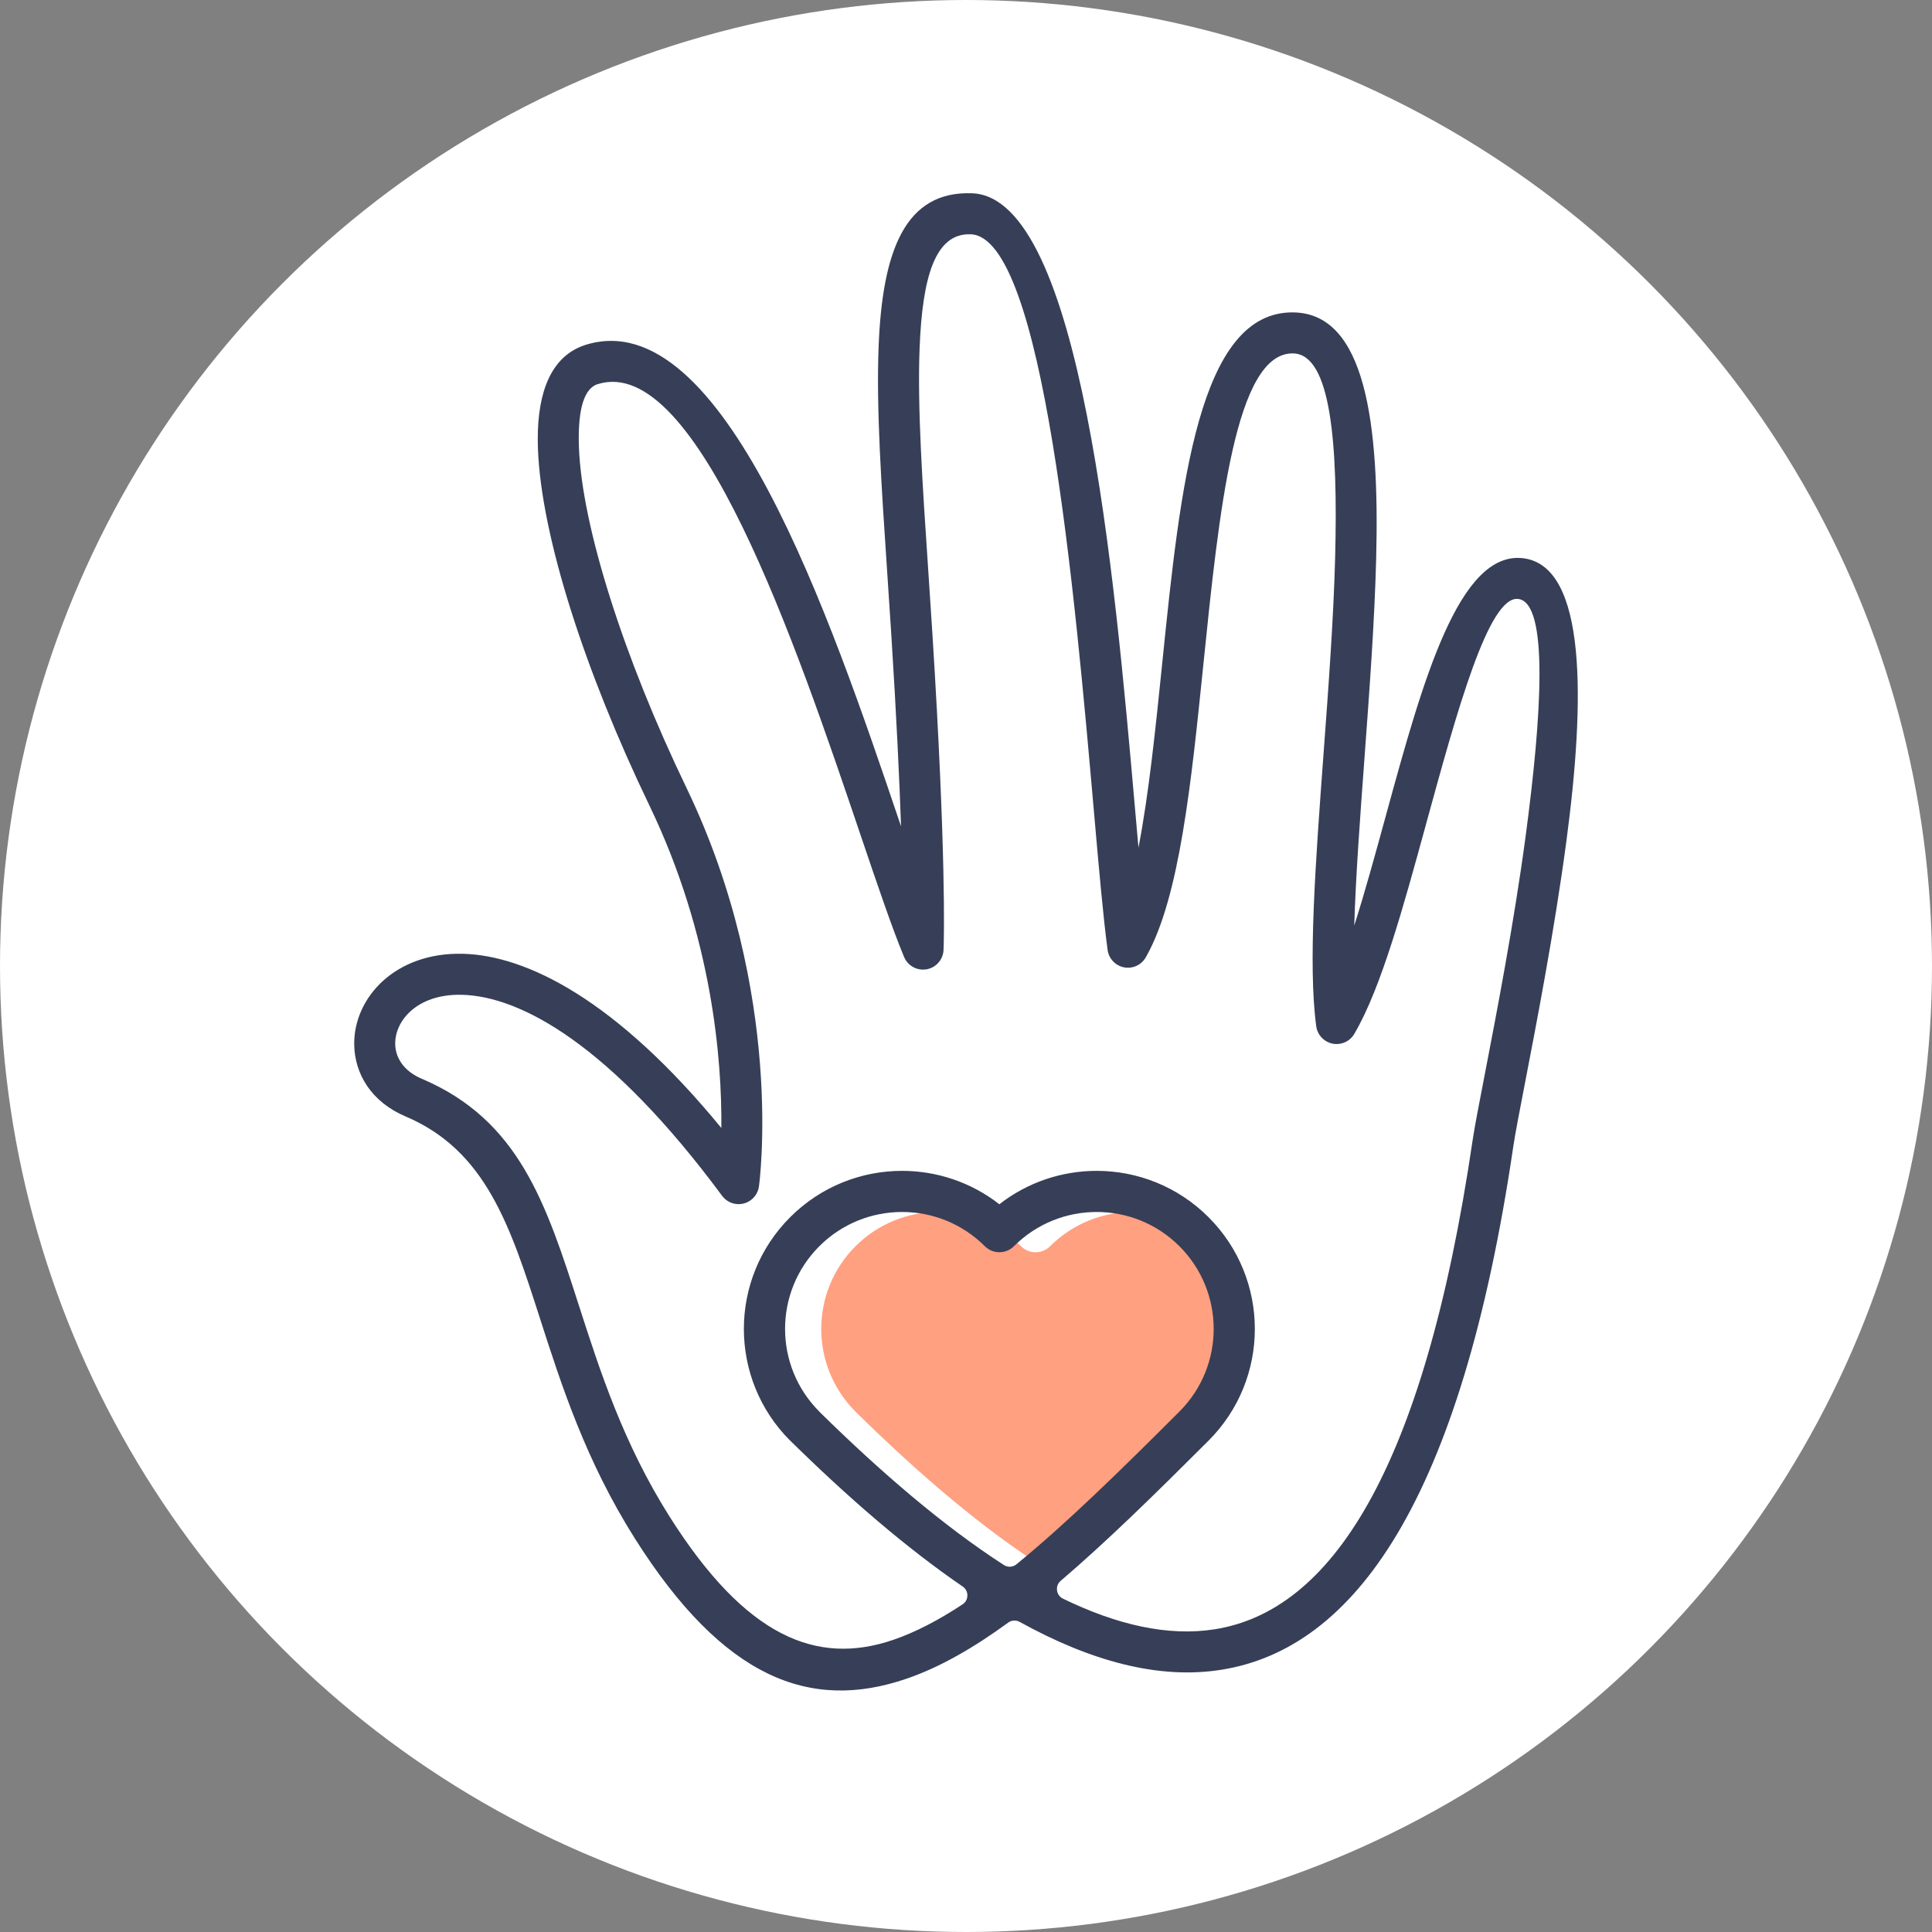
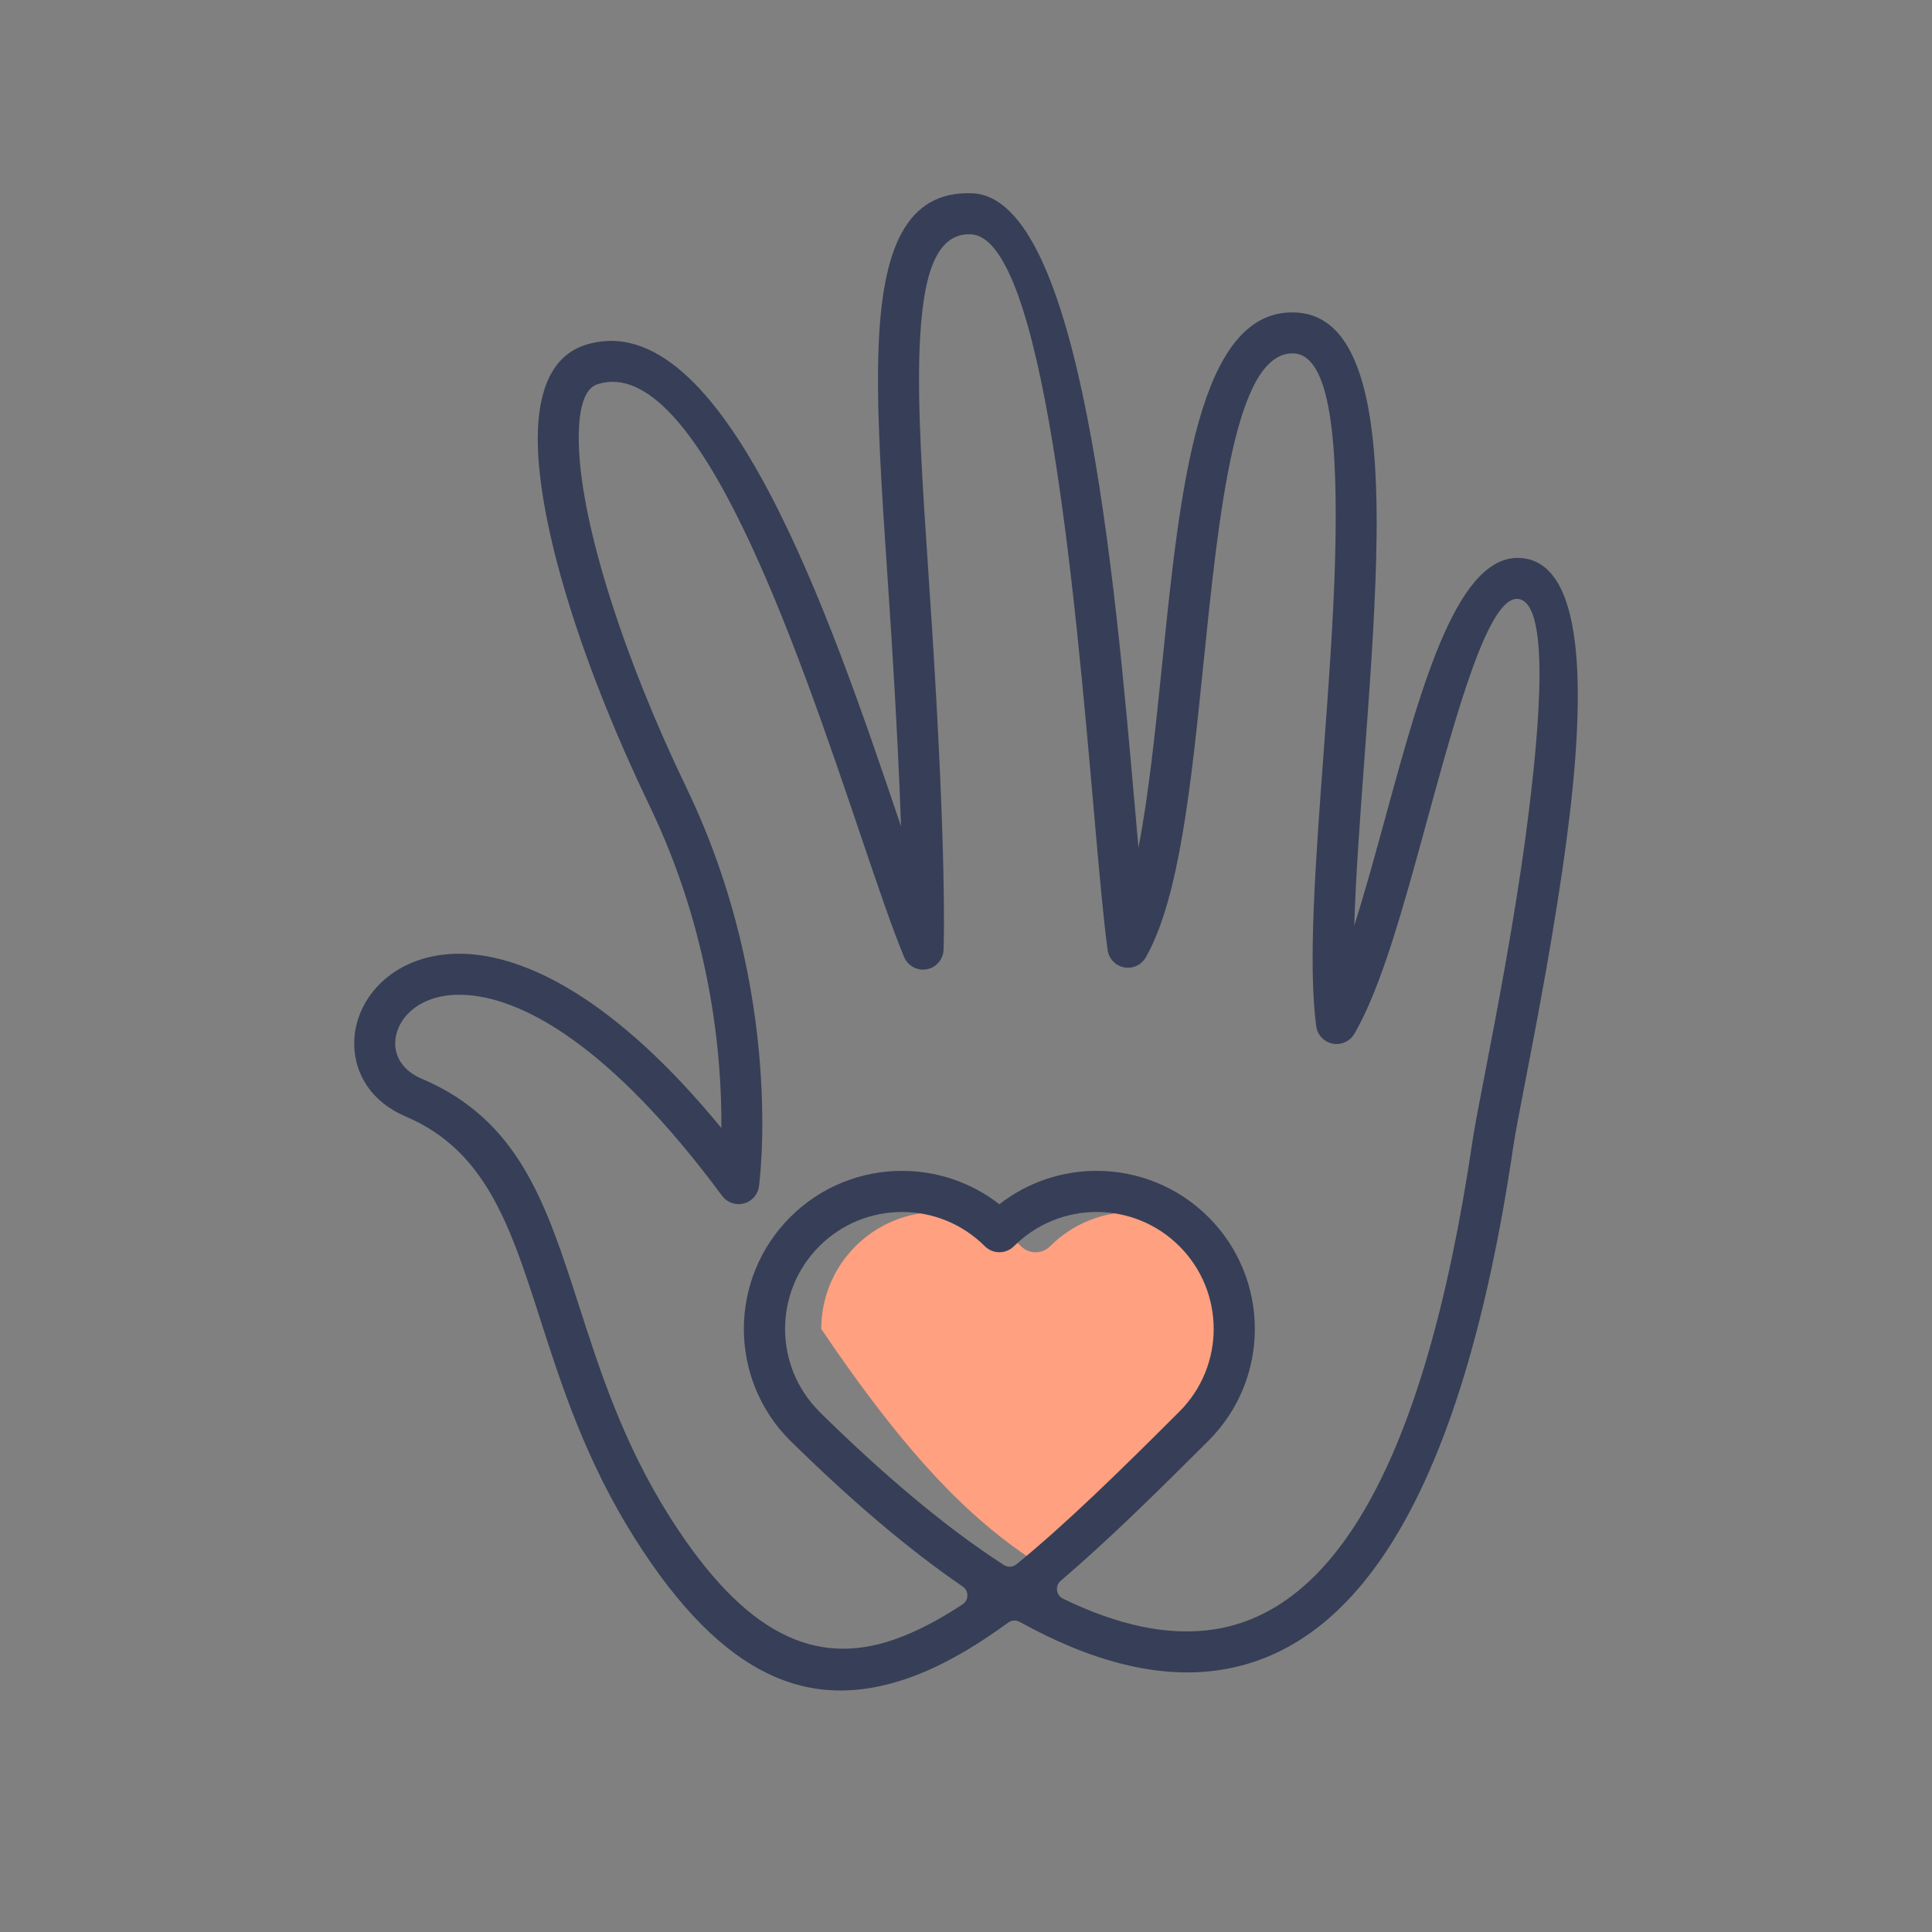
<svg xmlns="http://www.w3.org/2000/svg" width="120" height="120" viewBox="0 0 120 120" fill="none">
  <rect x="0" y="0" width="120" height="120" fill="#808080" stroke="none" />
-   <circle cx="60" cy="60" r="60" fill="white" />
  <g clip-path="url(#clip0_6101_357)">
-     <path fill-rule="evenodd" clip-rule="evenodd" d="M51.009 82.542C51.009 84.401 51.719 86.26 53.135 87.68C57.12 91.603 61.133 95.028 65.006 97.466C68.206 94.899 71.675 91.502 75.502 87.677C76.921 86.26 77.631 84.401 77.631 82.542C77.631 80.683 76.921 78.824 75.502 77.406C74.083 75.988 72.223 75.279 70.363 75.279C68.503 75.279 66.643 75.988 65.224 77.406C64.725 77.905 63.915 77.905 63.416 77.406C61.997 75.988 60.136 75.279 58.276 75.279C56.416 75.279 54.556 75.988 53.137 77.406C51.718 78.824 51.009 80.683 51.009 82.542Z" fill="#FFA081" />
+     <path fill-rule="evenodd" clip-rule="evenodd" d="M51.009 82.542C57.12 91.603 61.133 95.028 65.006 97.466C68.206 94.899 71.675 91.502 75.502 87.677C76.921 86.26 77.631 84.401 77.631 82.542C77.631 80.683 76.921 78.824 75.502 77.406C74.083 75.988 72.223 75.279 70.363 75.279C68.503 75.279 66.643 75.988 65.224 77.406C64.725 77.905 63.915 77.905 63.416 77.406C61.997 75.988 60.136 75.279 58.276 75.279C56.416 75.279 54.556 75.988 53.137 77.406C51.718 78.824 51.009 80.683 51.009 82.542Z" fill="#FFA081" />
    <path d="M50.887 87.679C54.733 91.463 58.604 94.786 62.35 97.204C62.598 97.364 62.907 97.347 63.135 97.16C66.231 94.632 69.578 91.351 73.255 87.676C74.674 86.258 75.384 84.399 75.384 82.541C75.384 80.682 74.674 78.823 73.255 77.405C71.837 75.987 69.976 75.278 68.116 75.278C66.256 75.278 64.396 75.987 62.977 77.405C62.478 77.904 61.668 77.904 61.169 77.405C59.75 75.987 57.89 75.278 56.03 75.278C54.169 75.278 52.309 75.987 50.89 77.405C49.471 78.823 48.762 80.682 48.762 82.541C48.762 84.399 49.471 86.258 50.89 87.676L50.888 87.679L50.887 87.679ZM35.968 81.119C37.26 85.135 38.718 89.663 41.604 94.223C46.314 101.663 50.72 103.484 55.487 101.852C56.869 101.379 58.299 100.629 59.785 99.651C59.977 99.524 60.083 99.328 60.085 99.099C60.088 98.87 59.984 98.672 59.795 98.543C56.244 96.109 52.645 92.987 49.091 89.489L49.084 89.482L49.081 89.484C47.162 87.567 46.203 85.054 46.203 82.542C46.203 80.03 47.162 77.517 49.081 75.6C51 73.682 53.514 72.724 56.028 72.724C58.165 72.724 60.3 73.416 62.072 74.799C63.843 73.416 65.979 72.724 68.115 72.724C70.629 72.724 73.144 73.682 75.062 75.6C76.981 77.517 77.94 80.03 77.94 82.542C77.94 85.054 76.981 87.567 75.062 89.484C71.781 92.763 68.749 95.741 65.882 98.188C65.706 98.339 65.624 98.55 65.654 98.78C65.683 99.01 65.816 99.194 66.024 99.296C69.353 100.914 72.536 101.66 75.458 101.196C82.574 100.065 88.411 91.596 91.473 70.788C91.584 70.031 91.855 68.631 92.207 66.81C92.943 62.998 94.042 57.31 94.763 51.911C95.758 44.456 96.205 37.455 94.308 37.203C92.472 36.958 90.504 44.142 88.553 51.267C87.171 56.313 85.795 61.332 84.148 64.163C83.963 64.517 83.614 64.778 83.188 64.836C82.49 64.929 81.848 64.44 81.754 63.743C81.238 59.923 81.707 53.575 82.204 46.868C82.513 42.704 82.831 38.4 82.928 34.613C83.109 27.565 82.673 22.011 80.327 21.951C76.727 21.859 75.722 31.686 74.733 41.369C73.996 48.586 73.265 55.728 71.205 59.392C71.024 59.761 70.668 60.037 70.228 60.096C69.531 60.19 68.889 59.7 68.795 59.003C68.522 56.974 68.261 54.002 67.952 50.477C66.756 36.847 64.814 14.725 60.295 14.552C58.079 14.466 57.288 17.205 57.117 21.651C56.976 25.315 57.295 30.074 57.652 35.38C57.735 36.627 57.821 37.902 57.911 39.329C58.778 53.091 58.632 58.291 58.608 58.93C58.615 59.437 58.318 59.921 57.821 60.127C57.17 60.397 56.423 60.088 56.153 59.438C55.407 57.64 54.501 54.965 53.446 51.85C49.481 40.137 43.308 21.909 37.121 23.861L37.018 23.896L36.984 23.913C36.192 24.294 35.883 25.693 35.958 27.767C36.048 30.238 36.745 33.497 37.897 37.138C39.068 40.845 40.698 44.907 42.629 48.914C48.812 61.748 47.145 73.653 47.14 73.687C47.095 74.017 46.923 74.328 46.636 74.541C46.07 74.959 45.272 74.841 44.852 74.276C37.9 64.882 32.336 61.875 28.684 61.788H28.676C27.28 61.755 26.212 62.17 25.51 62.8C24.868 63.376 24.533 64.131 24.547 64.858C24.562 65.7 25.084 66.531 26.187 66.999C32.252 69.575 33.916 74.745 35.967 81.12L35.968 81.119ZM39.447 95.58C36.391 90.752 34.88 86.06 33.541 81.897C31.688 76.137 30.184 71.464 25.19 69.344C23.05 68.434 22.034 66.699 22.001 64.897C21.975 63.454 22.605 61.986 23.813 60.902C24.962 59.873 26.631 59.191 28.738 59.241L28.776 59.242C32.672 59.352 38.228 62.043 44.804 70.062C44.844 65.866 44.256 58.166 40.332 50.021C38.34 45.885 36.661 41.706 35.46 37.906C34.247 34.07 33.51 30.579 33.412 27.856C33.299 24.737 34.048 22.496 35.876 21.616L35.958 21.579C36.093 21.518 36.225 21.467 36.353 21.426C44.925 18.72 51.586 38.391 55.865 51.03L55.965 51.326C55.865 48.416 55.683 44.541 55.365 39.488C55.286 38.23 55.194 36.871 55.106 35.549C54.746 30.194 54.423 25.389 54.571 21.56C54.802 15.539 56.231 11.845 60.386 12.005C67.167 12.266 69.23 35.773 70.501 50.257L70.712 52.65C71.356 49.332 71.775 45.233 72.197 41.108C73.305 30.26 74.431 19.251 80.388 19.405C84.783 19.517 85.694 26.202 85.477 34.672C85.375 38.642 85.058 42.914 84.753 47.047C84.477 50.785 84.208 54.408 84.115 57.49C84.787 55.378 85.441 52.991 86.096 50.598C88.341 42.402 90.605 34.139 94.639 34.677C98.56 35.199 98.46 43.481 97.292 52.24C96.551 57.789 95.452 63.477 94.716 67.289C94.373 69.063 94.11 70.426 94.002 71.157C90.742 93.316 84.093 102.404 75.859 103.712C71.924 104.338 67.691 103.147 63.336 100.74C63.103 100.612 62.834 100.629 62.619 100.785C60.445 102.369 58.355 103.567 56.307 104.268C50.326 106.316 44.947 104.27 39.447 95.581L39.447 95.58Z" fill="#363F57" />
  </g>
  <defs>
    <clipPath id="clip0_6101_357">
      <rect width="76" height="93" fill="white" transform="translate(22 12)" />
    </clipPath>
  </defs>
</svg>